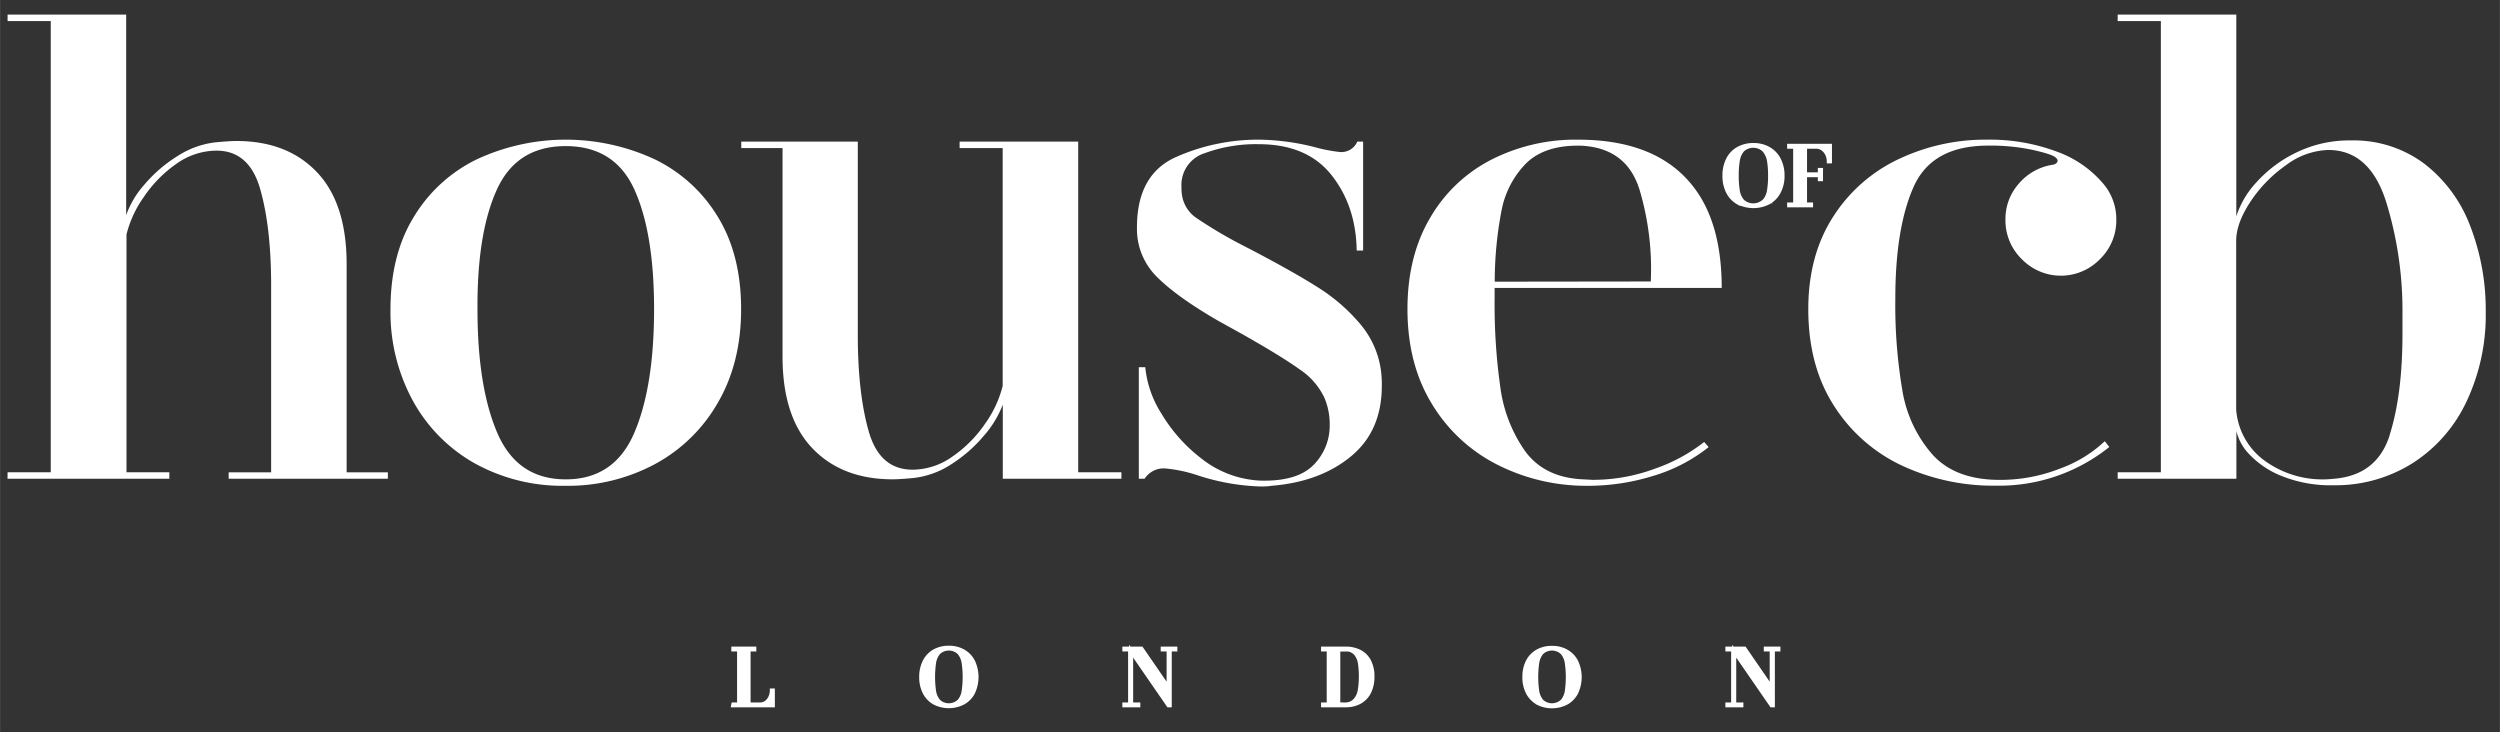
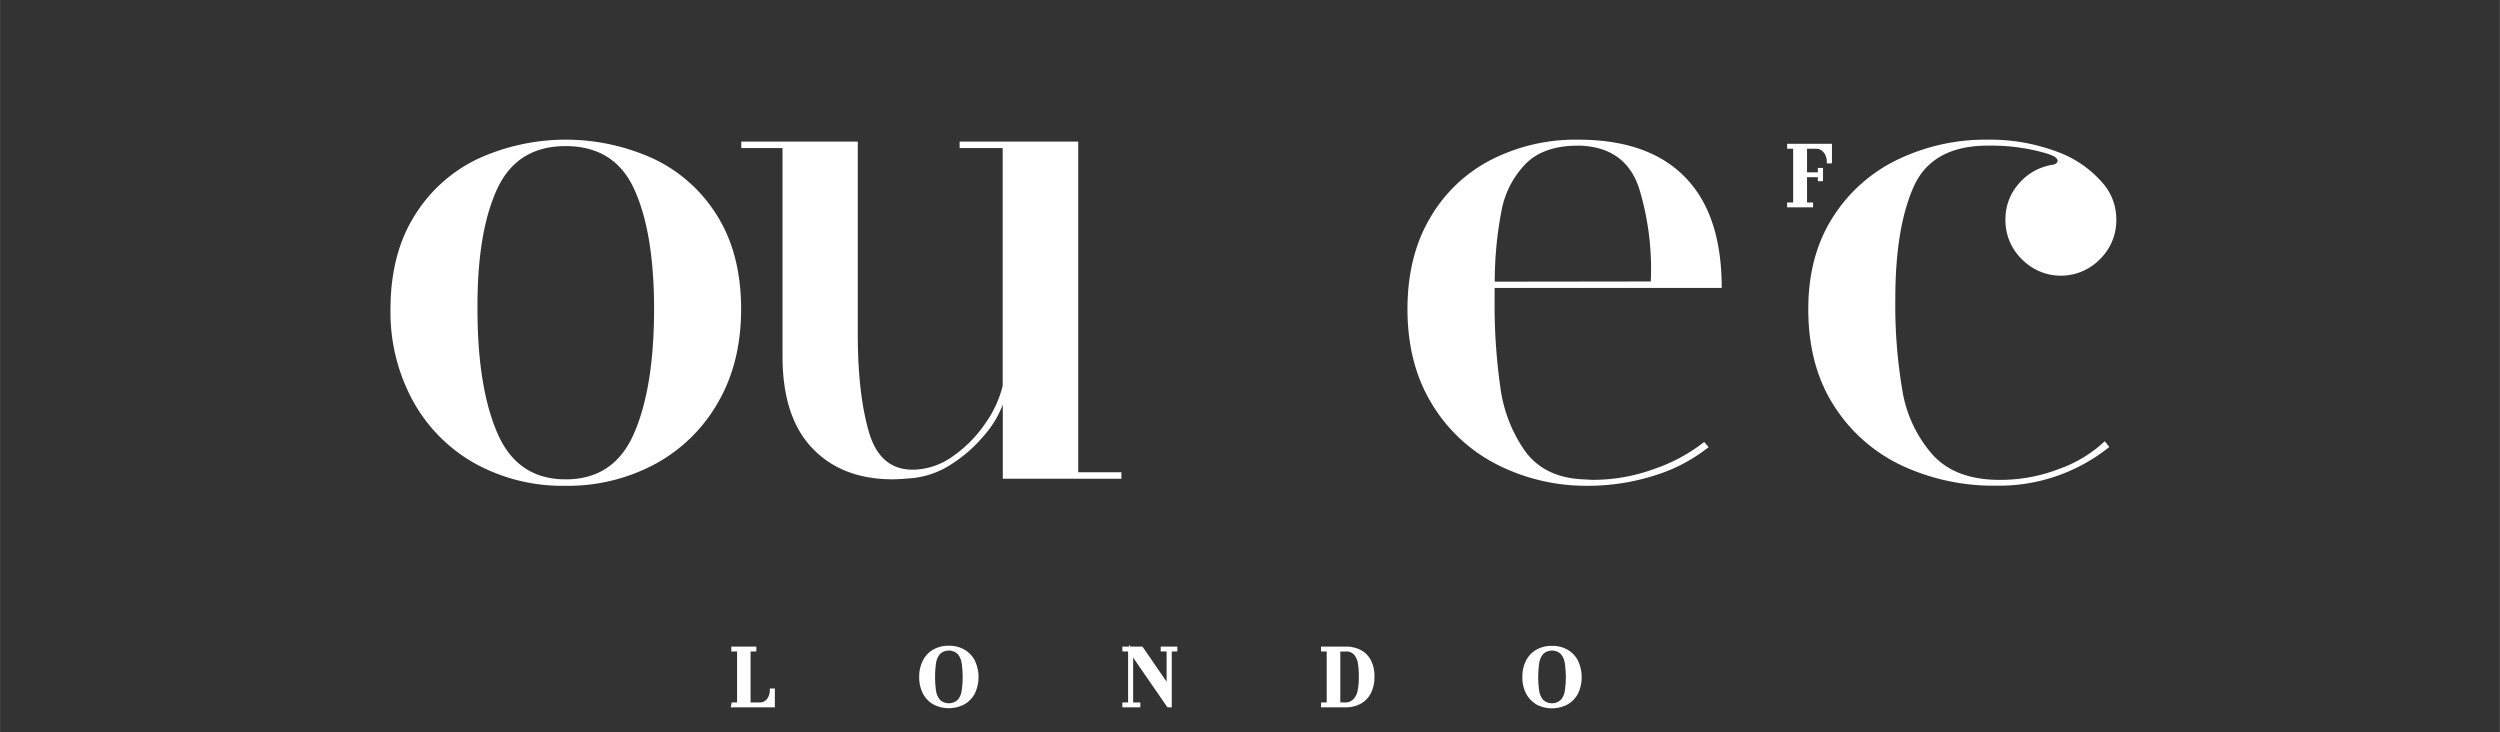
<svg xmlns="http://www.w3.org/2000/svg" id="Layer_1" data-name="Layer 1" width="217.98mm" height="63.83mm" viewBox="0 0 617.88 180.94">
  <rect x="0" y="0" width="617.88" height="180.94" fill="#333333" stroke="none" />
  <title>new-logo</title>
  <path d="M181.24,174.12h1.42v-13.6h-1.42v-.2h5.18v.2H185v13.6h2.78a2.61,2.61,0,0,0,1.62-.51,3.27,3.27,0,0,0,1-1.31,4,4,0,0,0,.36-1.64H191v3.66h-9.8Z" style="fill:#FFFFFF;stroke:#FFFFFF" />
  <path d="M230.92,173.67a6,6,0,0,1-2.38-2.49,8.12,8.12,0,0,1-.86-3.84,8.23,8.23,0,0,1,.86-3.86,6,6,0,0,1,2.38-2.51,7.16,7.16,0,0,1,3.58-.87,7.05,7.05,0,0,1,3.57.88,6,6,0,0,1,2.41,2.51,9,9,0,0,1,0,7.69,6,6,0,0,1-2.41,2.49,7.78,7.78,0,0,1-7.15,0Zm6.12-.32a4.93,4.93,0,0,0,1.12-2.48,24.16,24.16,0,0,0,0-7.07,5,5,0,0,0-1.12-2.5,3.71,3.71,0,0,0-5.08,0,5.12,5.12,0,0,0-1.11,2.5,25,25,0,0,0,0,7.05,5.05,5.05,0,0,0,1.11,2.48,3.74,3.74,0,0,0,5.08,0Z" style="fill:#FFFFFF;stroke:#FFFFFF" />
  <path d="M277.89,174.12h1.42v-13.6h-1.42v-.2h4.21l6.73,9.78v-9.58h-1.46v-.2h3.11v.2H289.1v13.8h-.31l-9.23-13.38v13.18h1.77v.2h-3.44Z" style="fill:#FFFFFF;stroke:#FFFFFF" />
  <path d="M327,174.12h1.4v-13.6H327v-.2h5.58a7.33,7.33,0,0,1,3.51.79,5.42,5.42,0,0,1,2.3,2.34,8,8,0,0,1,.81,3.77,8.44,8.44,0,0,1-.81,3.84,5.62,5.62,0,0,1-2.32,2.43,7.12,7.12,0,0,1-3.51.83H327Zm5.36,0a3.26,3.26,0,0,0,2.54-1,4.76,4.76,0,0,0,1.16-2.44,18.78,18.78,0,0,0,.28-3.5,20.49,20.49,0,0,0-.22-3.23,4.91,4.91,0,0,0-1.05-2.42,3,3,0,0,0-2.51-1h-1.8v13.58Z" style="fill:#FFFFFF;stroke:#FFFFFF" />
  <path d="M380,173.67a6,6,0,0,1-2.38-2.49,8.12,8.12,0,0,1-.86-3.84,8.23,8.23,0,0,1,.86-3.86A6,6,0,0,1,380,161a7.16,7.16,0,0,1,3.58-.87,7.05,7.05,0,0,1,3.57.88,6,6,0,0,1,2.41,2.51,9,9,0,0,1,0,7.69,6,6,0,0,1-2.41,2.49,7.78,7.78,0,0,1-7.15,0Zm6.12-.32a4.93,4.93,0,0,0,1.12-2.48,24.16,24.16,0,0,0,0-7.07,5,5,0,0,0-1.12-2.5,3.71,3.71,0,0,0-5.08,0,5.12,5.12,0,0,0-1.11,2.5,25,25,0,0,0,0,7.05,5.05,5.05,0,0,0,1.11,2.48,3.74,3.74,0,0,0,5.08,0Z" style="fill:#FFFFFF;stroke:#FFFFFF" />
-   <path d="M426.94,174.12h1.42v-13.6h-1.42v-.2h4.23l6.72,9.78v-9.58h-1.46v-.2h3.11v.2h-1.37v13.8h-.32l-9.23-13.38v13.18h1.77v.2h-3.45Z" style="fill:#FFFFFF;stroke:#FFFFFF" />
-   <path d="M1.86,116.73H12.53V5.21H1.86V3.61H31.17V53.16a23,23,0,0,1,4.54-7.57,34.44,34.44,0,0,1,8.13-7,21.92,21.92,0,0,1,9.48-3.42c2.33-.21,4-.32,5.09-.32q12.59,0,19.92,7.72t7.33,22.71v51.46H95.85v1.59H56.5v-1.59H67V70.53q0-14.34-2.71-23.82T53.47,37.23a17.21,17.21,0,0,0-10,3.34,31.12,31.12,0,0,0-8,8.21,27.35,27.35,0,0,0-4.22,9.16v58.79H41.84v1.59h-40Z" style="fill:#FFFFFF" />
  <path d="M117.28,114.5A39.47,39.47,0,0,1,102,99a45.77,45.77,0,0,1-5.5-22.54q0-13.55,5.82-22.94A37.05,37.05,0,0,1,118,39.3a52.22,52.22,0,0,1,43.65,0,37.05,37.05,0,0,1,15.69,14.18q5.82,9.41,5.82,22.94,0,13.23-5.74,23.1a39.45,39.45,0,0,1-15.61,15.22,45.51,45.51,0,0,1-22,5.33A44.75,44.75,0,0,1,117.28,114.5Zm39.43-7.41q4.93-11.39,4.94-30.67,0-18.8-4.86-29.55t-17-10.76q-12.1,0-17,10.76T118,76.42q0,19.27,4.94,30.67t16.88,11.39Q151.77,118.48,156.71,107.09Z" style="fill:#FFFFFF" />
  <path d="M247.84,100a25.26,25.26,0,0,1-4.7,7.73,35.2,35.2,0,0,1-8,7,21.49,21.49,0,0,1-9.4,3.42c-2.34.21-4,.32-5.1.32q-12.58,0-19.92-7.73t-7.32-22.7V36.59h-10.2V35H212V82.79q0,14.34,2.7,23.82t10.84,9.48a17.15,17.15,0,0,0,10-3.35,31.08,31.08,0,0,0,8.05-8.2,27.35,27.35,0,0,0,4.22-9.16V36.59H237.17V35h29.31v81.73h10.68v1.59H247.84Z" style="fill:#FFFFFF" />
-   <path d="M341.52,95.38q0,11.15-7.65,17.44t-19.59,7.25a12.93,12.93,0,0,1-2.39.16h-.64a54.88,54.88,0,0,1-15.14-2.71,35,35,0,0,0-8.28-1.75,5.65,5.65,0,0,0-4.94,2.55h-1.43V90.76h1.59a26.09,26.09,0,0,0,4,11.47,39.25,39.25,0,0,0,9.64,10.91,25.31,25.31,0,0,0,13,5.5,19.64,19.64,0,0,0,2.86.16q8.44,0,12.27-4.06a13.79,13.79,0,0,0,3.82-9.8,16.64,16.64,0,0,0-1.27-6.53,17.14,17.14,0,0,0-6.13-7.09q-4.54-3.27-14.42-8.85l-5.74-3.18q-10.2-5.9-15.13-10.84A16.62,16.62,0,0,1,281,56.19q0-13.06,9.64-17.37a50,50,0,0,1,20.63-4.3,58.21,58.21,0,0,1,14.5,2.07,38.37,38.37,0,0,0,5.57,1A4.32,4.32,0,0,0,335.47,35h1.43V61.92h-1.59q-.17-11-6.22-18.64t-18-7.64a36.71,36.71,0,0,0-13.38,2.23A8.21,8.21,0,0,0,292,46.15a11.65,11.65,0,0,0,.16,2.23A8.3,8.3,0,0,0,295.88,54a112,112,0,0,0,10.27,6.13L309,61.6q10.67,5.58,16.81,9.48a44.68,44.68,0,0,1,10.43,9.08A22.34,22.34,0,0,1,341.36,92,27,27,0,0,1,341.52,95.38Z" style="fill:#FFFFFF" />
  <path d="M370.36,115A39.86,39.86,0,0,1,354,100q-6.13-9.89-6.14-23.58,0-13.07,5.58-22.54A36.9,36.9,0,0,1,368.6,39.46,45.87,45.87,0,0,1,390,34.52q20.07,0,29,12.27,6.53,8.93,6.53,24.37H369.4V74a145.26,145.26,0,0,0,1.43,21.83,35.47,35.47,0,0,0,6.06,15.61q4.62,6.38,13.7,7l3,.16A44.15,44.15,0,0,0,409,115.85a41.65,41.65,0,0,0,12.19-6.61l1.11,1.27a40.61,40.61,0,0,1-13.62,7.09,54.22,54.22,0,0,1-16.33,2.47A48.54,48.54,0,0,1,370.36,115ZM408,69.57A68.31,68.31,0,0,0,405.25,47q-3.19-10.52-14.66-11H390q-8.44,0-12.9,4.46a22.63,22.63,0,0,0-6,11.63,92.89,92.89,0,0,0-1.67,17.53Z" style="fill:#FFFFFF" />
  <path d="M470.19,115.13a40,40,0,0,1-16.89-14.81q-6.37-9.88-6.37-23.9,0-13.22,6.05-22.7a38.78,38.78,0,0,1,16.17-14.34,50,50,0,0,1,21.91-4.86,47.3,47.3,0,0,1,17.29,2.95,27,27,0,0,1,11.71,8.2,13.55,13.55,0,0,1,3,8.6,13.34,13.34,0,0,1-4.06,9.8,13.45,13.45,0,0,1-19.28,0,13.34,13.34,0,0,1-4.06-9.8A13.14,13.14,0,0,1,499,45.35a13.67,13.67,0,0,1,8.29-4.62c.64-.1,1-.34,1.19-.71s0-.77-.55-1.2q-1.12-.8-5.82-1.83a50.25,50.25,0,0,0-10.75-1q-13.86,0-18.4,10.2T468.44,74a125.51,125.51,0,0,0,1.75,22.54,31.7,31.7,0,0,0,7.41,15.78q5.65,6.29,16.65,6.29a40.31,40.31,0,0,0,14.89-2.79,31.89,31.89,0,0,0,11.07-6.77l1.12,1.43a43.51,43.51,0,0,1-28,9.56A53.54,53.54,0,0,1,470.19,115.13Z" style="fill:#FFFFFF" />
-   <path d="M564,117.68a22.27,22.27,0,0,1-8-5.33,12.24,12.24,0,0,1-3.26-5.82v11.79H523.4v-1.59h10.67V5.21H523.4V3.61h29.32V53.48a22.21,22.21,0,0,1,4.93-8.37,31.73,31.73,0,0,1,9.88-7.4,29.84,29.84,0,0,1,13.54-3,29.12,29.12,0,0,1,18.09,5.73,35,35,0,0,1,11.39,15.46,57.35,57.35,0,0,1,3.82,21.19,50,50,0,0,1-4.78,22.22,36.33,36.33,0,0,1-13.38,15.22,35.75,35.75,0,0,1-19.44,5.41A32.5,32.5,0,0,1,564,117.68Zm26.6-10.11q3.2-10,3.19-25.1V77.54a91.14,91.14,0,0,0-4.06-27.73q-4.07-12.73-14.26-12.74a18.25,18.25,0,0,0-10.44,3.74,33.62,33.62,0,0,0-8.84,9.08q-3.51,5.34-3.5,9.64v41.74a17.19,17.19,0,0,0,7.72,13.07,24.3,24.3,0,0,0,16.33,4Q587.45,117.53,590.63,107.57Z" style="fill:#FFFFFF" />
-   <path d="M429.61,50.08a6.29,6.29,0,0,1-2.51-2.62,8.62,8.62,0,0,1-.89-4,8.78,8.78,0,0,1,.89-4.06,6.25,6.25,0,0,1,2.51-2.63,7.51,7.51,0,0,1,3.76-.92,7.4,7.4,0,0,1,3.75.93,6.3,6.3,0,0,1,2.53,2.63,8.47,8.47,0,0,1,.91,4,8.38,8.38,0,0,1-.91,4,6.27,6.27,0,0,1-2.53,2.62,8.2,8.2,0,0,1-7.51,0Zm6.43-.34a5.34,5.34,0,0,0,1.18-2.6,22.19,22.19,0,0,0,.27-3.71,22.32,22.32,0,0,0-.27-3.72A5.44,5.44,0,0,0,436,37.08a3.91,3.91,0,0,0-5.34,0,5.32,5.32,0,0,0-1.16,2.63,22.2,22.2,0,0,0-.26,3.71,22.08,22.08,0,0,0,.26,3.7,5.22,5.22,0,0,0,1.16,2.6,3.93,3.93,0,0,0,5.34,0Z" style="fill:#FFFFFF;stroke:#FFFFFF;stroke-miterlimit:10" />
  <path d="M442.2,50.55h1.49V36.26H442.2v-.21h10.08v3.83H452a4.17,4.17,0,0,0-.38-1.72,3.54,3.54,0,0,0-1.09-1.36,2.76,2.76,0,0,0-1.7-.54h-2.71v6.83h3.67V42h.28v2.29h-.28v-1h-3.67v7.25h1.49v.21H442.2Z" style="fill:#FFFFFF;stroke:#FFFFFF;stroke-miterlimit:10" />
</svg>